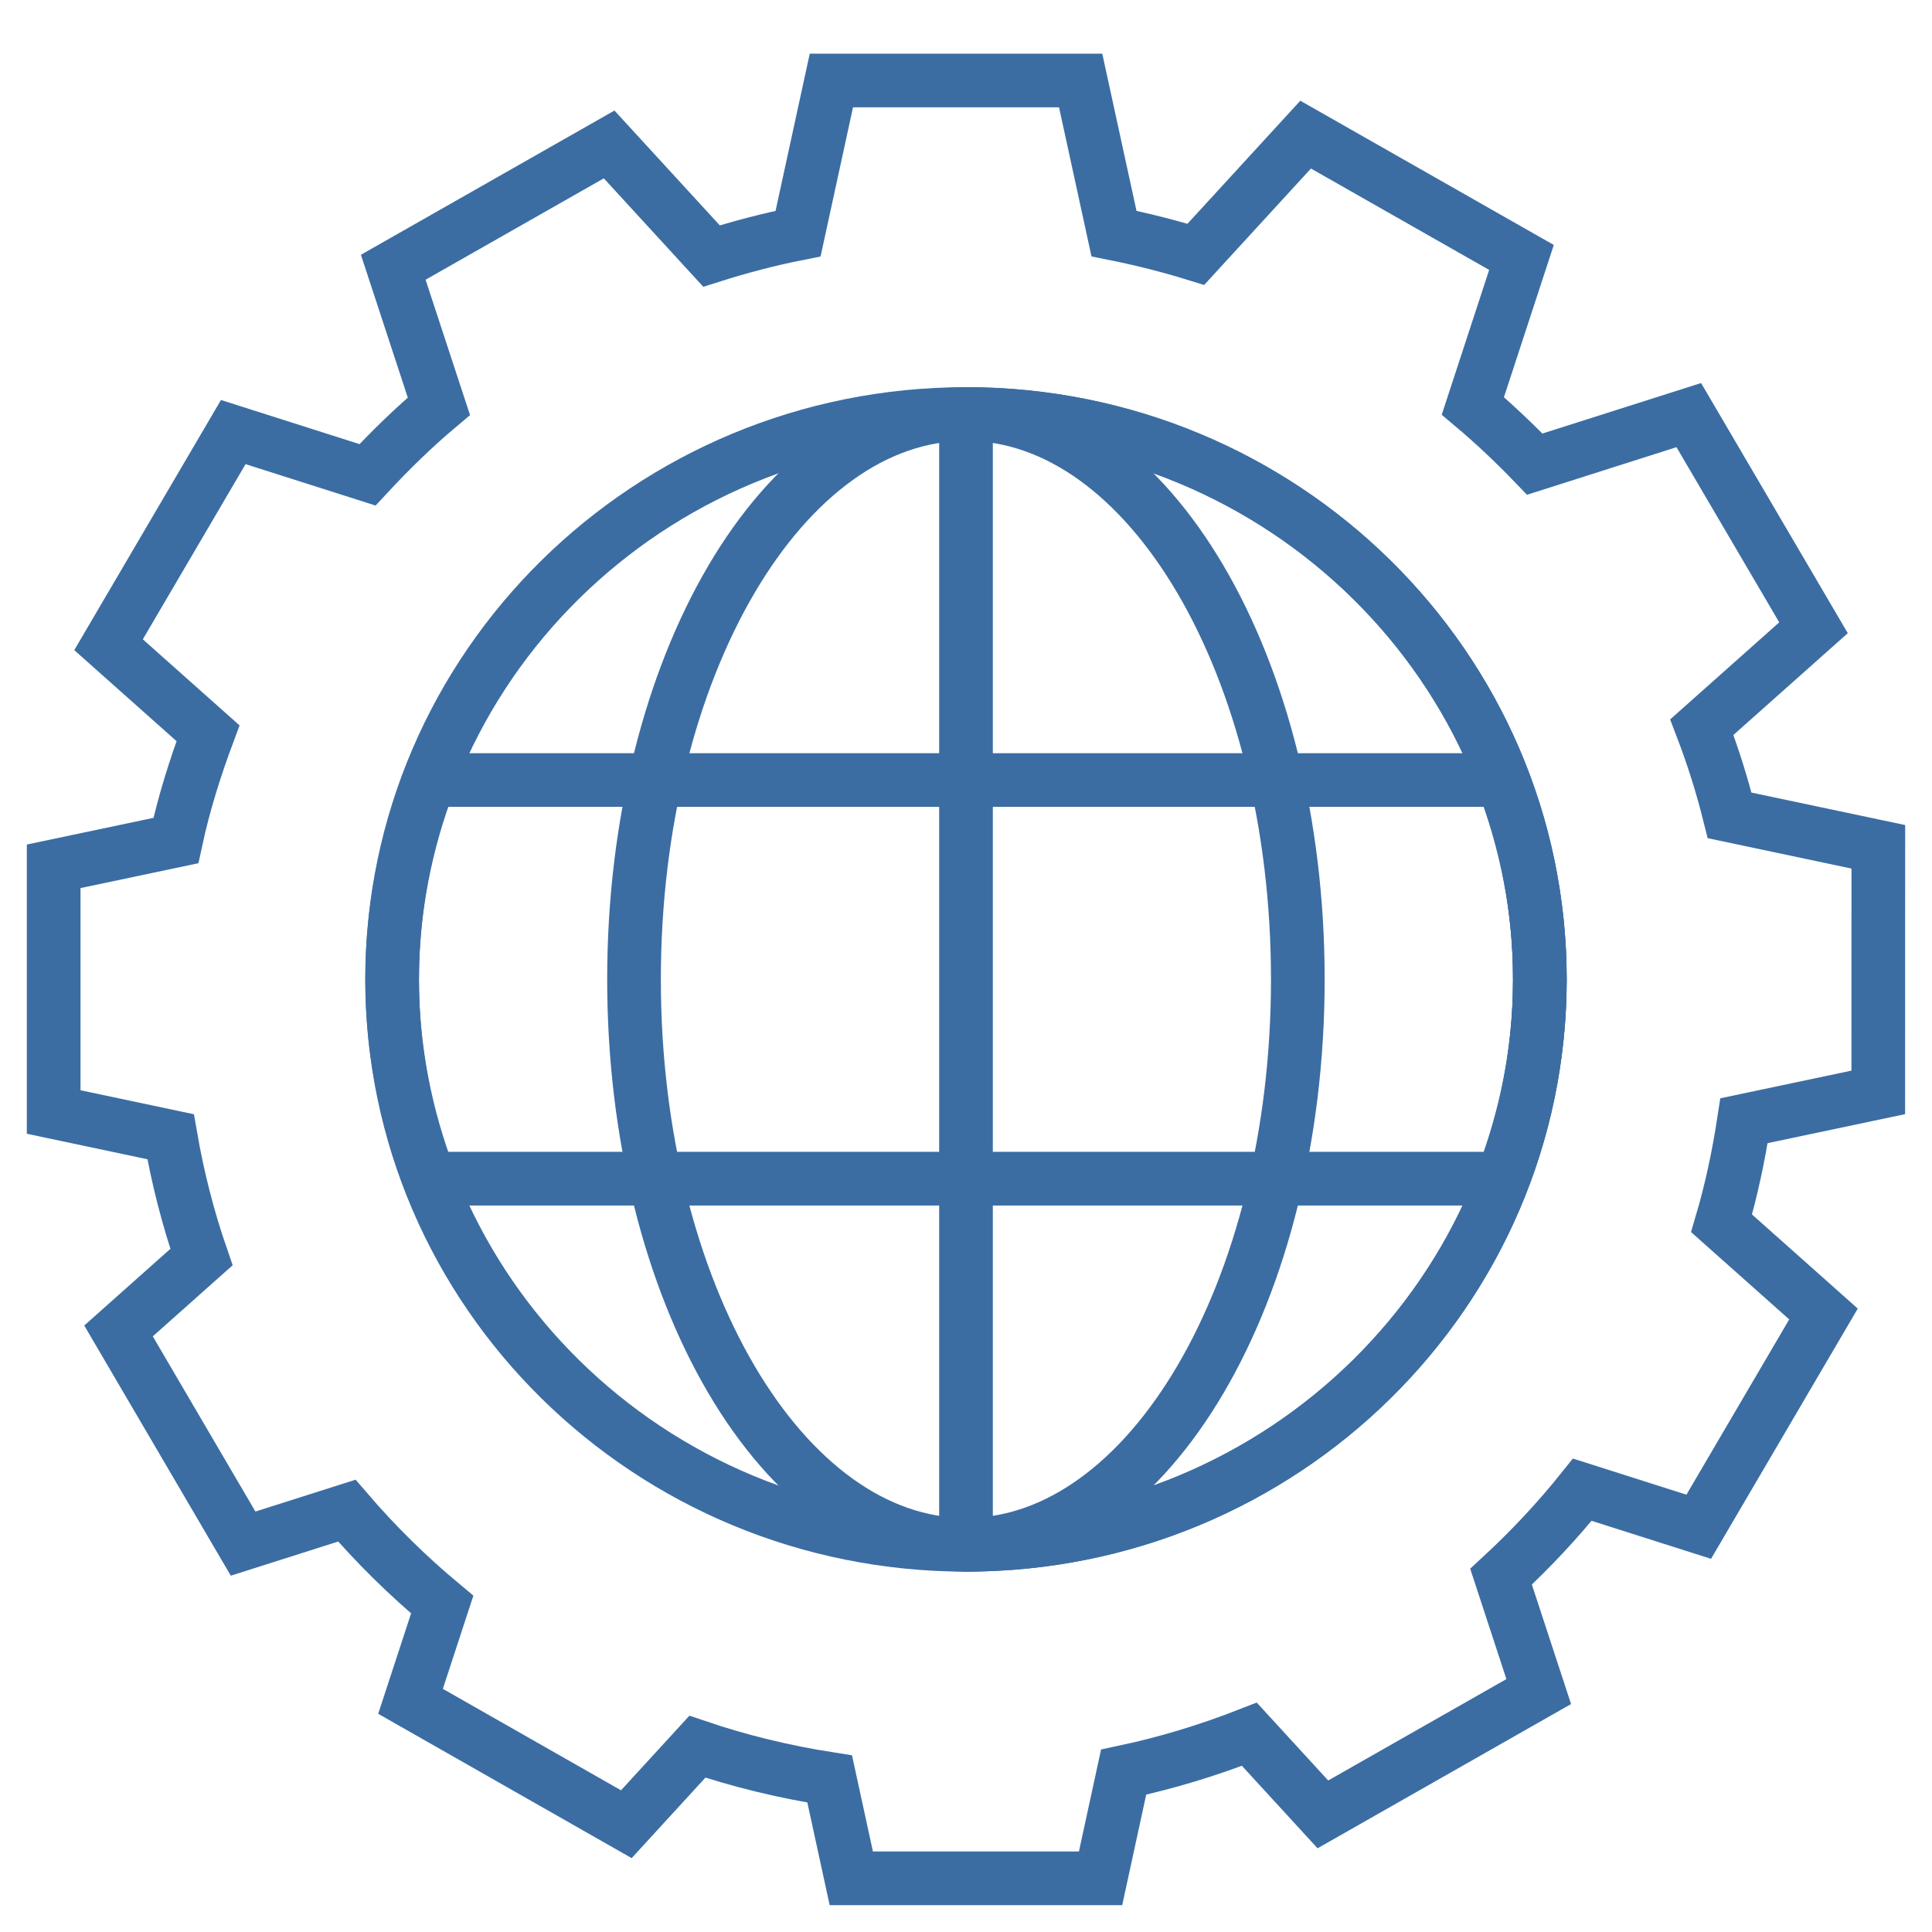
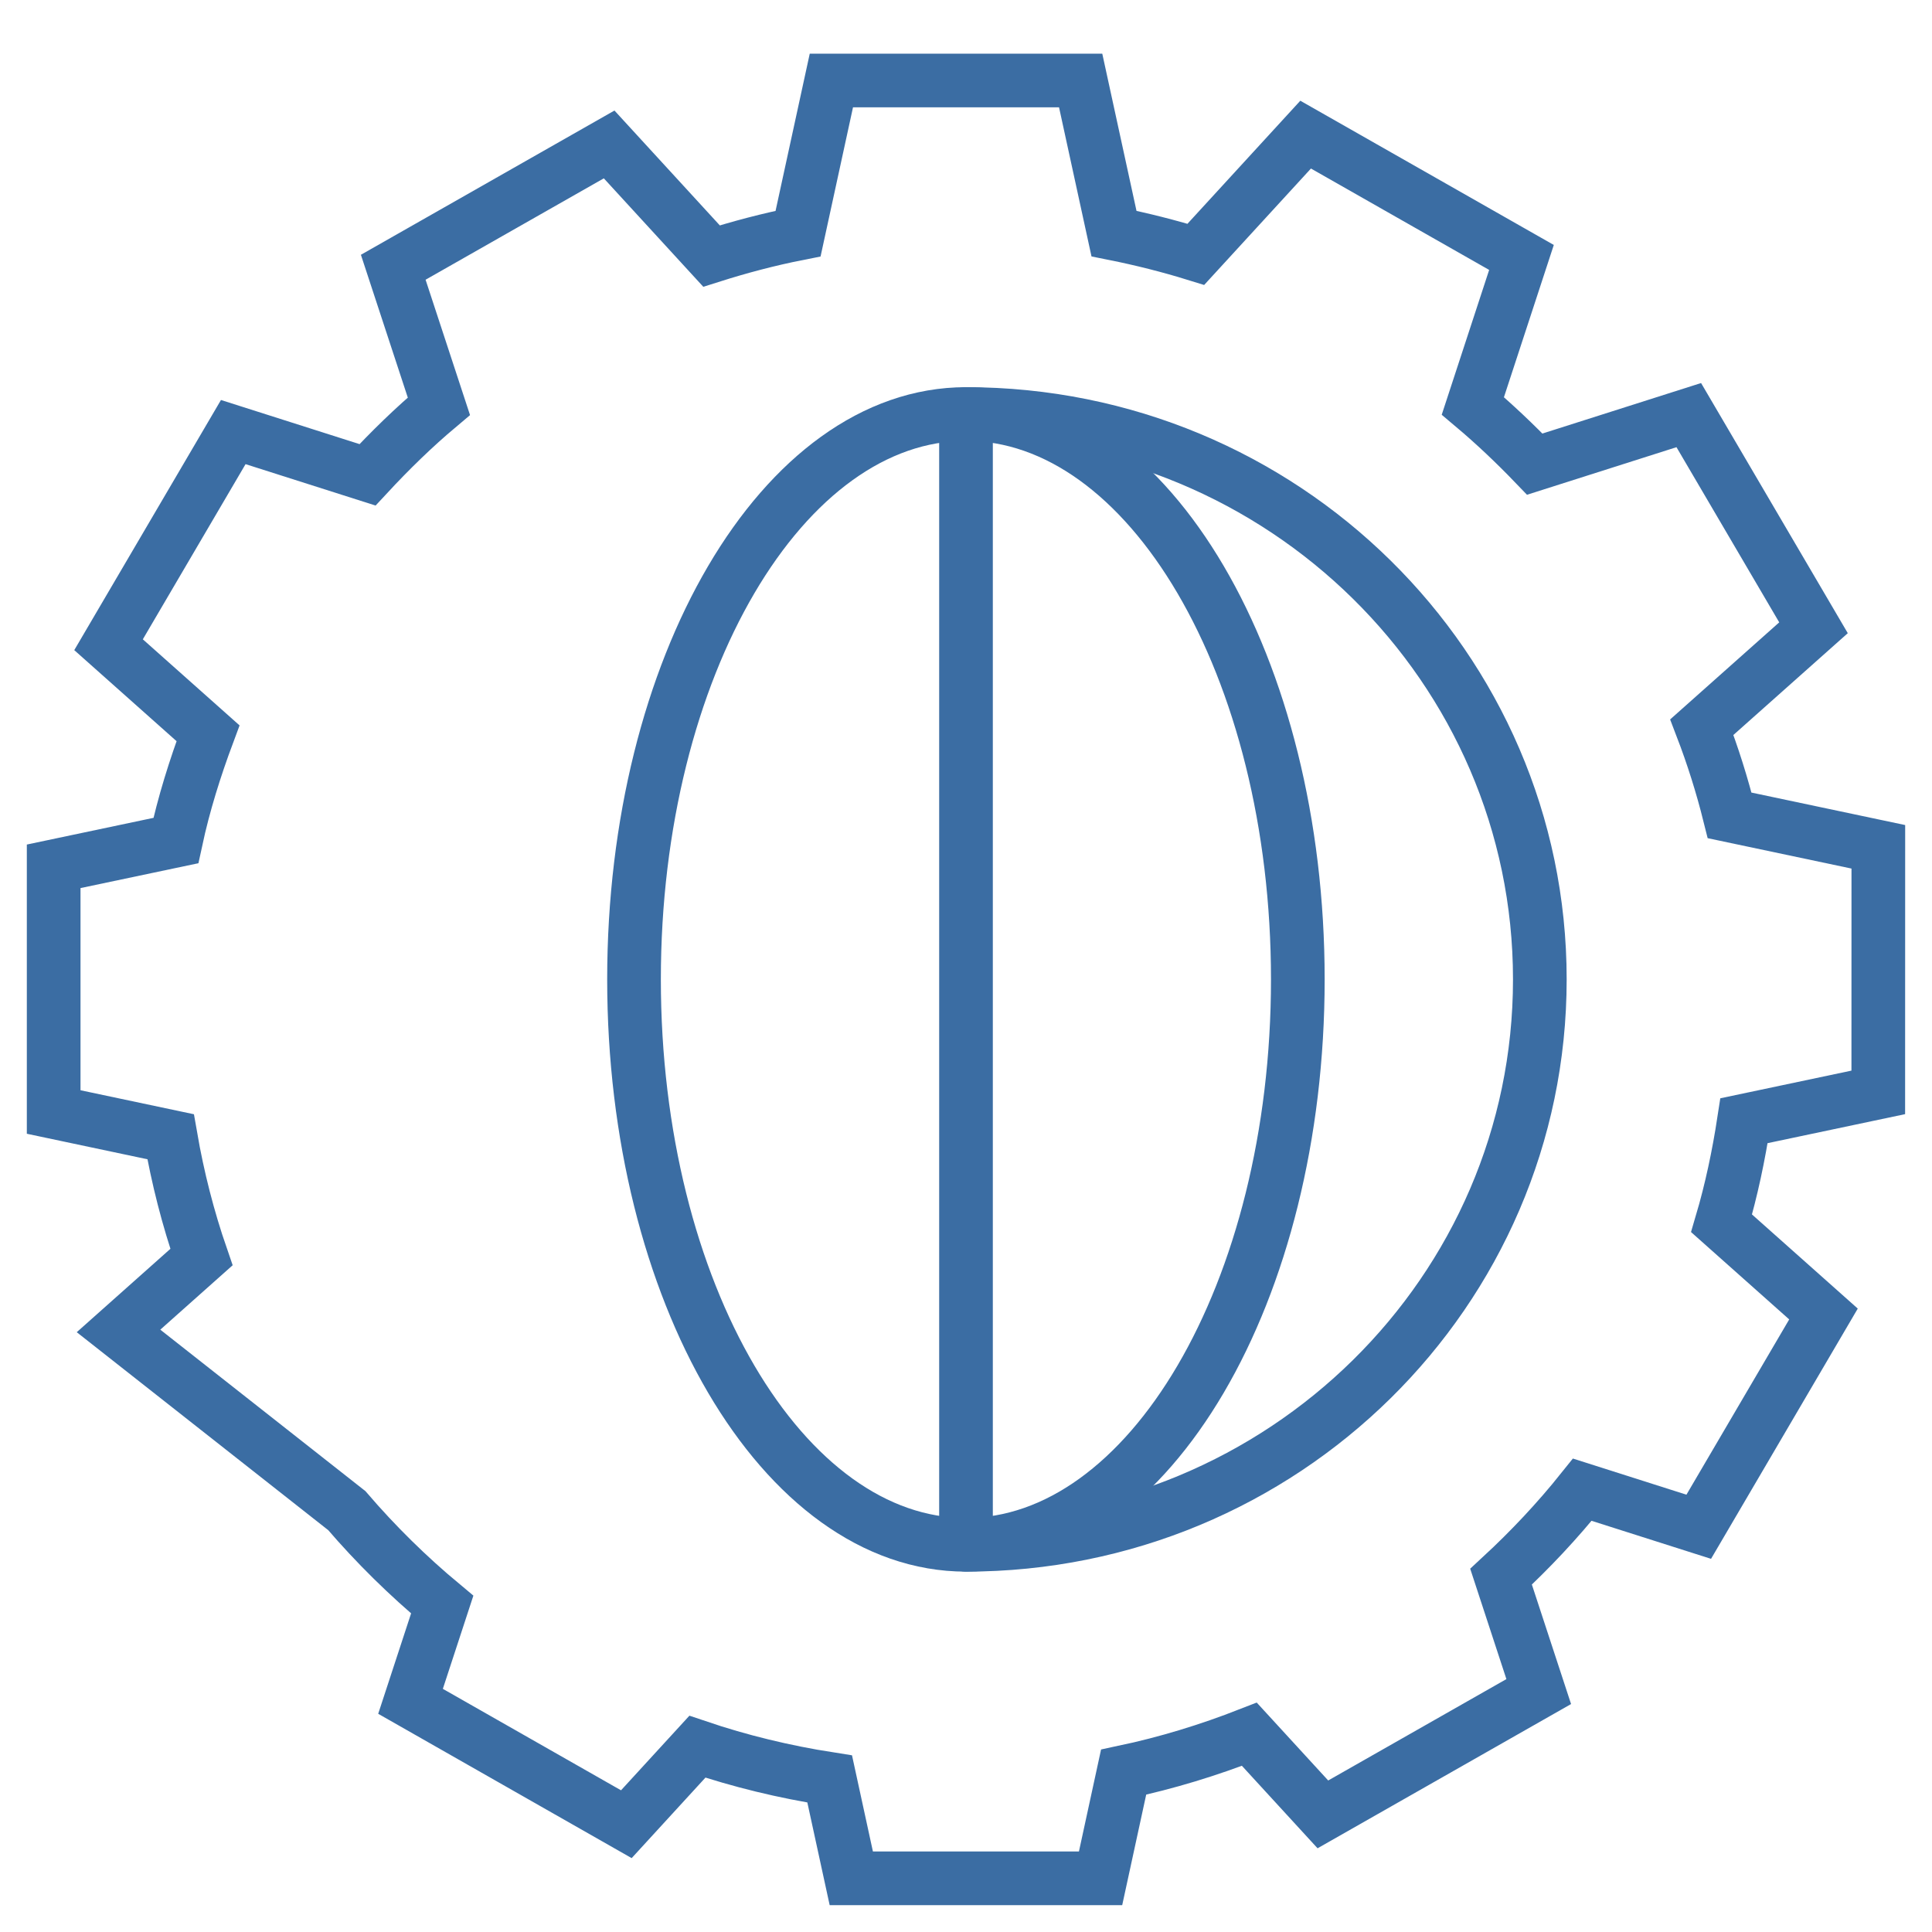
<svg xmlns="http://www.w3.org/2000/svg" width="72" height="72" viewBox="0 0 72 72">
  <g fill="none" fill-rule="evenodd" stroke="#3B6DA3" stroke-width="2" transform="translate(2 3)">
-     <path d="M67.998,37.71 L68,28.558 L62.458,27.387 C62.178,26.264 61.832,25.168 61.422,24.099 L65.584,20.395 L60.936,12.47 L55.196,14.297 C54.463,13.535 53.697,12.807 52.889,12.127 L54.701,6.594 L46.657,2.017 L42.566,6.478 C41.571,6.17 40.552,5.913 39.515,5.705 L38.273,0 L28.983,0 L27.742,5.706 C26.645,5.923 25.57,6.208 24.516,6.542 L20.701,2.383 L12.655,6.96 L14.356,12.14 C13.413,12.933 12.532,13.794 11.696,14.695 L6.693,13.102 L2.045,21.027 L5.752,24.326 C5.268,25.624 4.85,26.95 4.554,28.325 L0,29.285 L0,38.441 L4.358,39.363 C4.625,40.902 5.008,42.4 5.508,43.848 L2.417,46.6 L7.06,54.526 L10.925,53.297 C12.009,54.559 13.198,55.731 14.48,56.798 L13.299,60.403 L21.342,64.983 L23.989,62.095 C25.576,62.632 27.224,63.032 28.92,63.297 L29.725,66.999 L39.015,67 L39.874,63.042 C41.492,62.7 43.053,62.219 44.56,61.63 L47.3,64.617 L55.344,60.04 L53.94,55.759 C55.03,54.751 56.042,53.674 56.968,52.517 L61.307,53.898 L65.956,45.969 L62.158,42.589 C62.525,41.348 62.794,40.069 62.994,38.766 L67.998,37.71 Z" />
-     <path stroke-linejoin="round" d="M55.386,33.499 C55.386,45.135 45.809,54.57 34,54.57 C22.188,54.57 12.613,45.135 12.613,33.499 C12.613,21.863 22.188,12.429 34,12.429 C45.809,12.429 55.386,21.863 55.386,33.499 Z" />
+     <path d="M67.998,37.71 L68,28.558 L62.458,27.387 C62.178,26.264 61.832,25.168 61.422,24.099 L65.584,20.395 L60.936,12.47 L55.196,14.297 C54.463,13.535 53.697,12.807 52.889,12.127 L54.701,6.594 L46.657,2.017 L42.566,6.478 C41.571,6.17 40.552,5.913 39.515,5.705 L38.273,0 L28.983,0 L27.742,5.706 C26.645,5.923 25.57,6.208 24.516,6.542 L20.701,2.383 L12.655,6.96 L14.356,12.14 C13.413,12.933 12.532,13.794 11.696,14.695 L6.693,13.102 L2.045,21.027 L5.752,24.326 C5.268,25.624 4.85,26.95 4.554,28.325 L0,29.285 L0,38.441 L4.358,39.363 C4.625,40.902 5.008,42.4 5.508,43.848 L2.417,46.6 L10.925,53.297 C12.009,54.559 13.198,55.731 14.48,56.798 L13.299,60.403 L21.342,64.983 L23.989,62.095 C25.576,62.632 27.224,63.032 28.92,63.297 L29.725,66.999 L39.015,67 L39.874,63.042 C41.492,62.7 43.053,62.219 44.56,61.63 L47.3,64.617 L55.344,60.04 L53.94,55.759 C55.03,54.751 56.042,53.674 56.968,52.517 L61.307,53.898 L65.956,45.969 L62.158,42.589 C62.525,41.348 62.794,40.069 62.994,38.766 L67.998,37.71 Z" />
    <path stroke-linejoin="round" d="M46.366,33.499 C46.366,45.135 40.827,54.57 34,54.57 C27.168,54.57 21.628,45.135 21.628,33.499 C21.628,21.863 27.168,12.429 34,12.429 C40.827,12.429 46.366,21.863 46.366,33.499 Z" />
    <path stroke-linejoin="round" d="M34,54.57 C45.809,54.57 55.385,45.135 55.385,33.499 C55.385,21.863 45.809,12.429 34,12.429 L34,54.57 Z" />
-     <path stroke-linejoin="round" d="M12.614,33.499 C12.614,36.118 13.12,38.614 14.004,40.926 L53.992,40.926 C54.879,38.614 55.386,36.118 55.386,33.499 C55.386,30.881 54.879,28.385 53.992,26.07 L14.006,26.07 C13.12,28.385 12.614,30.881 12.614,33.499 Z" />
  </g>
</svg>